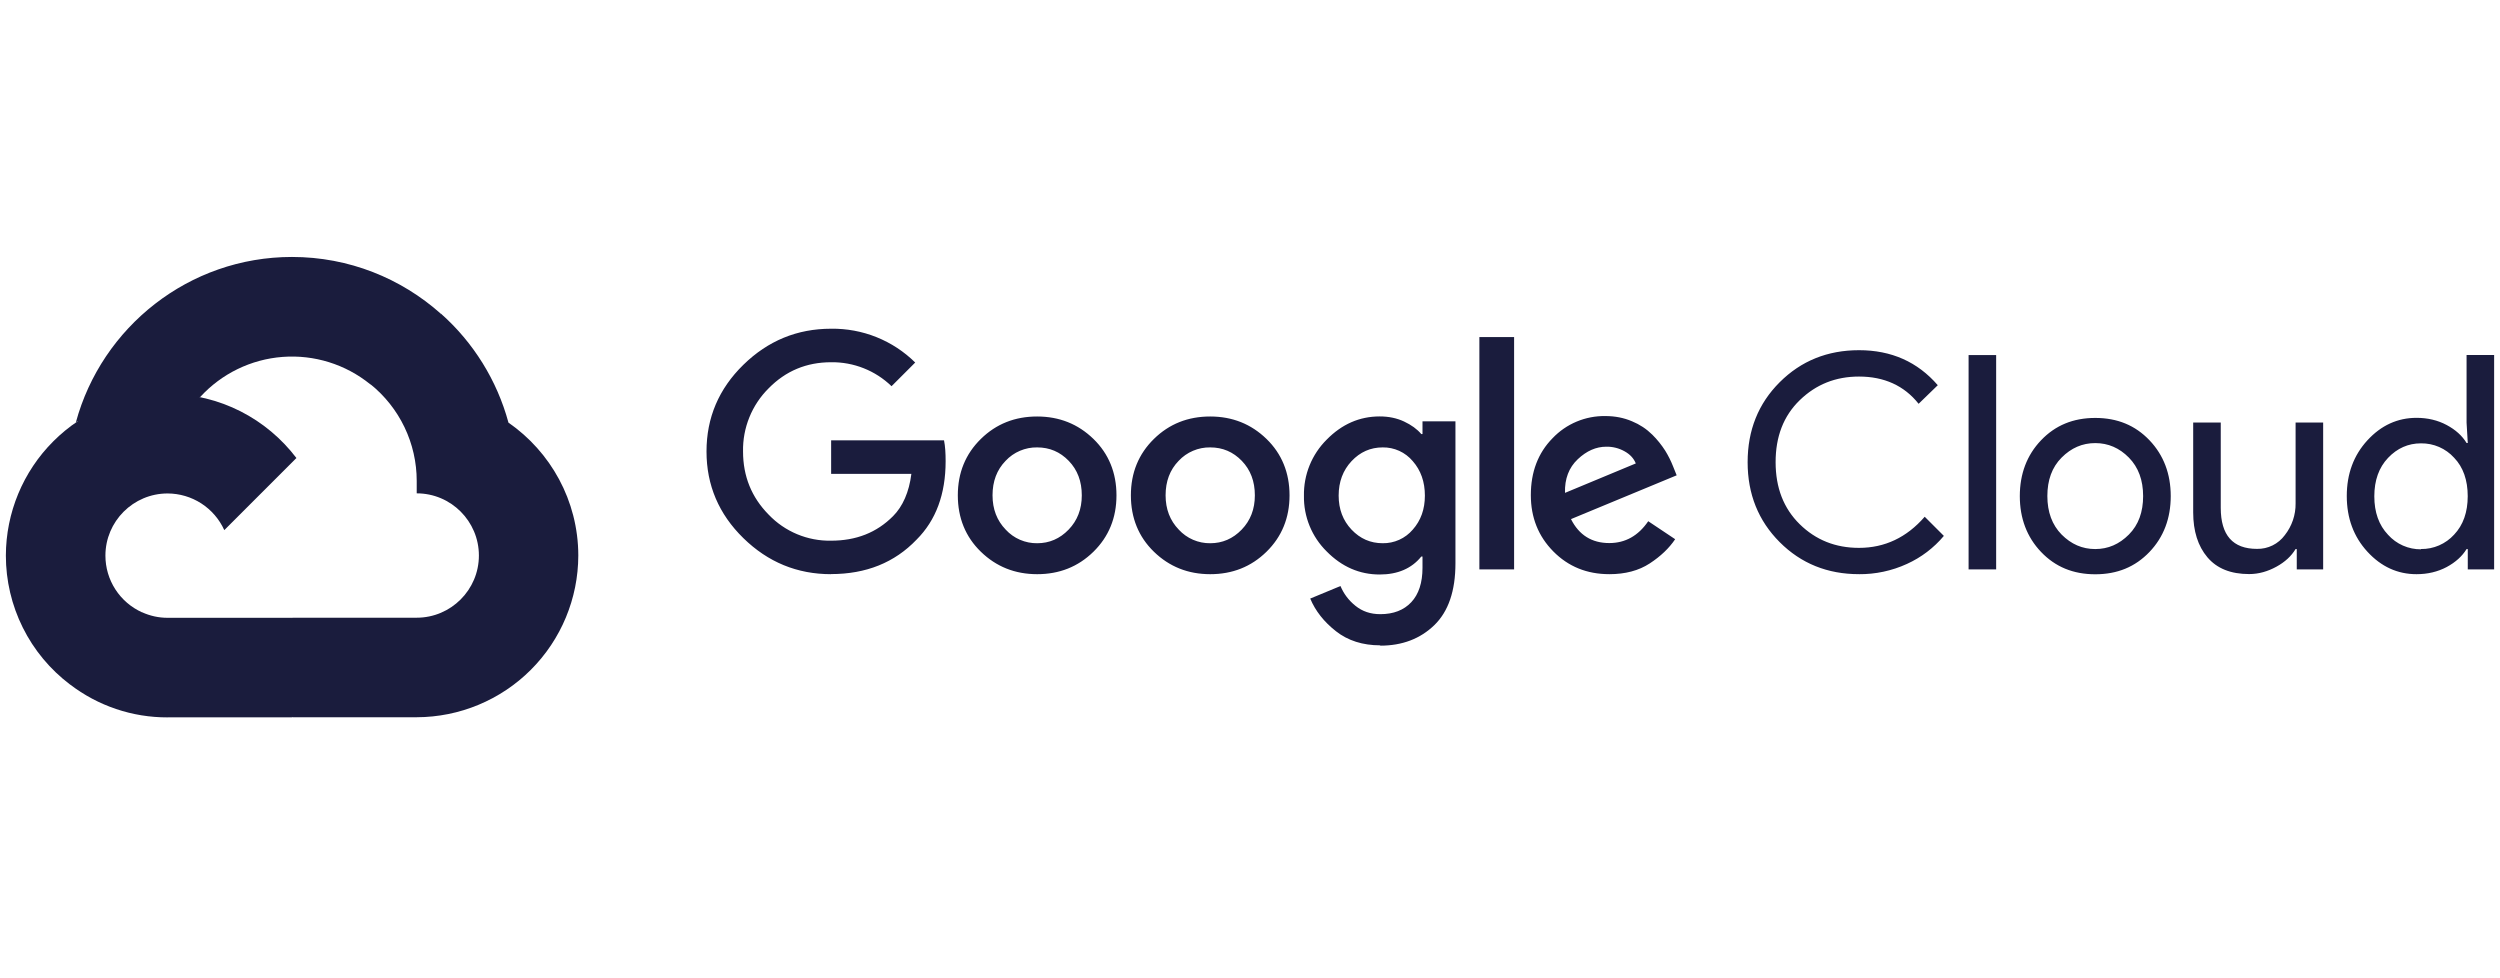
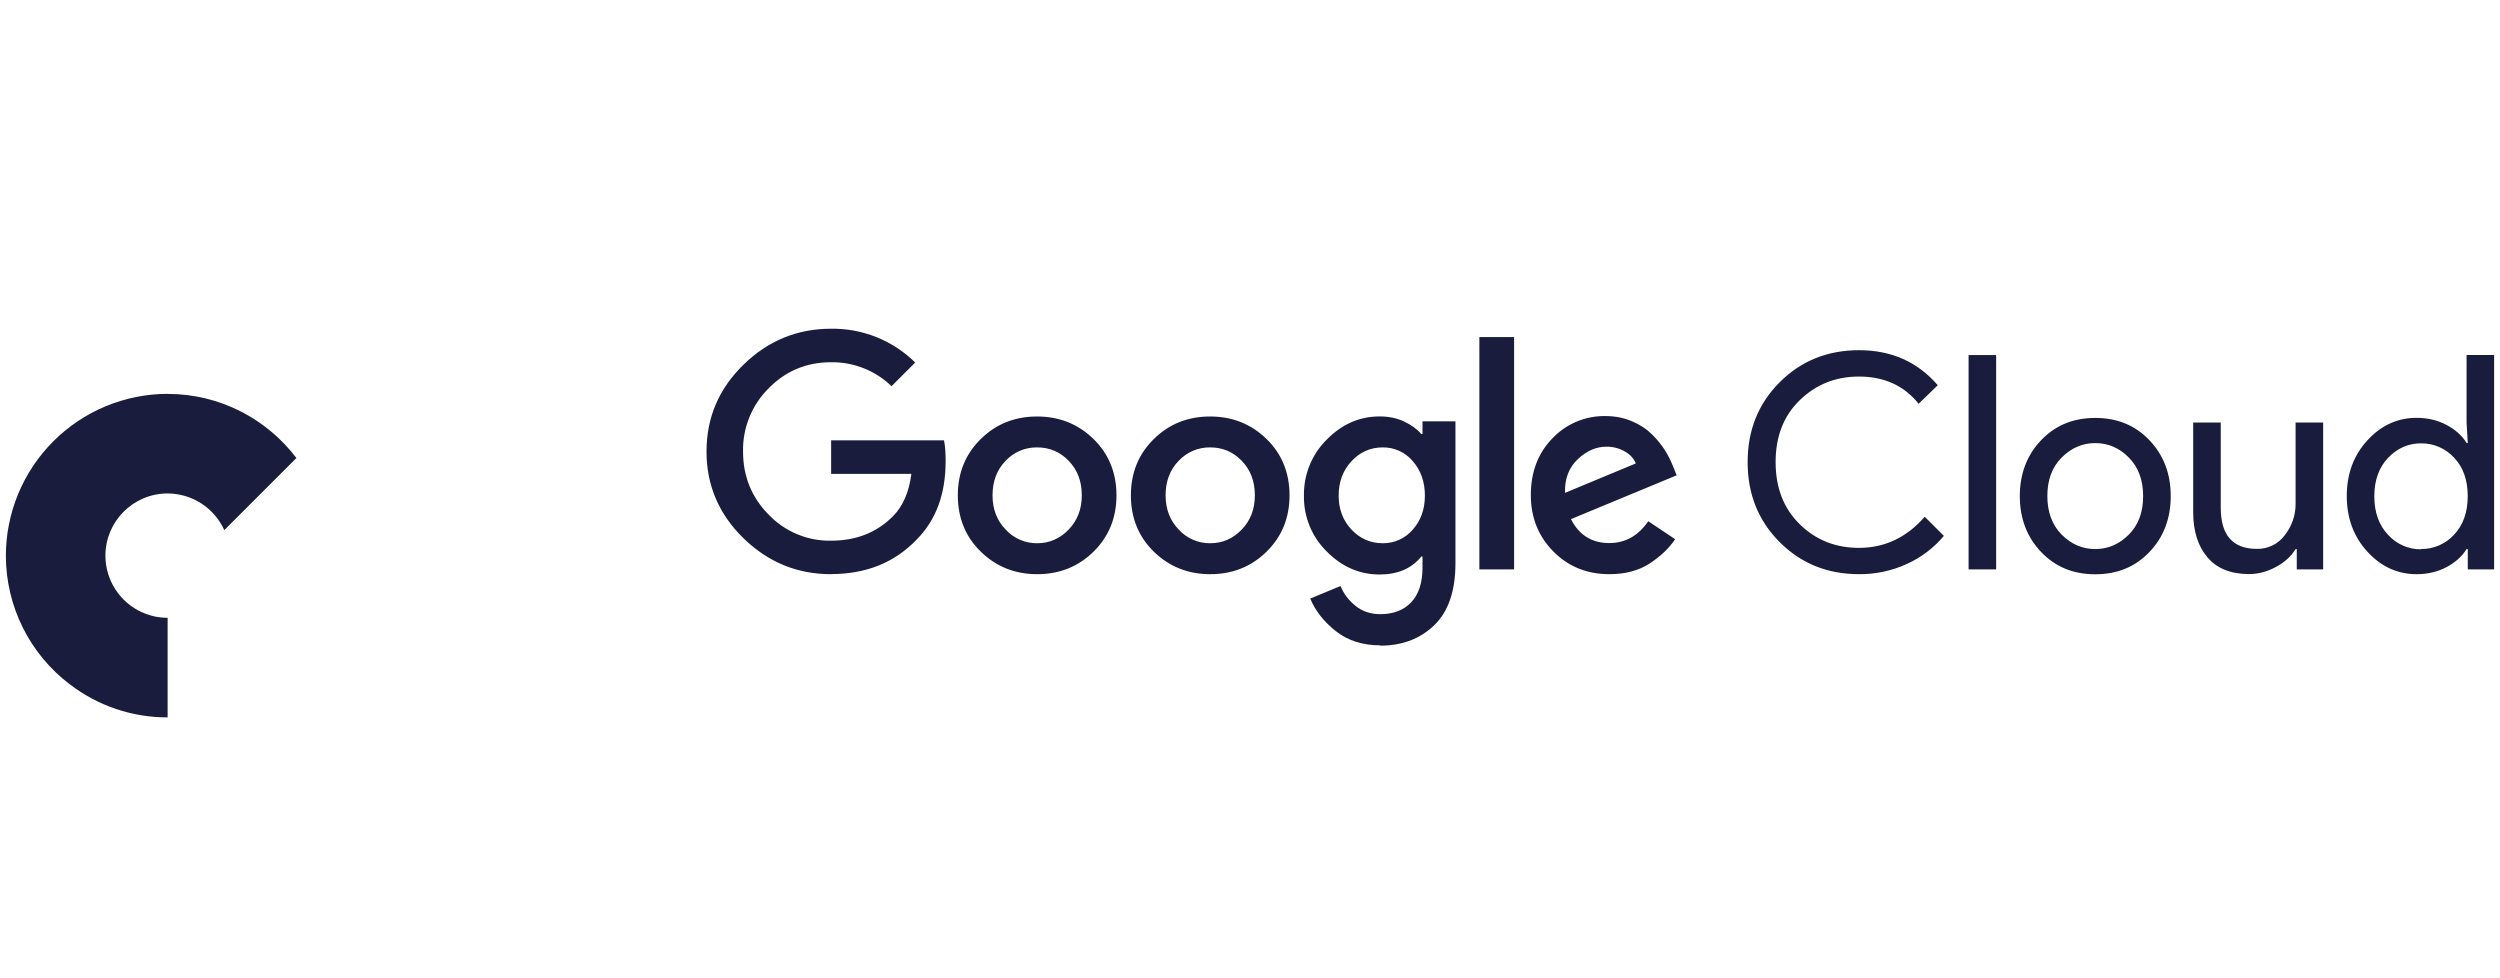
<svg xmlns="http://www.w3.org/2000/svg" width="156" height="61" viewBox="0 0 156 61" fill="none">
-   <path d="M23.096 23.973L24.24 23.993L27.348 20.885L27.498 19.568C25.028 17.371 21.778 16.034 18.221 16.034C11.781 16.034 6.345 20.416 4.735 26.352C5.075 26.115 5.8 26.292 5.8 26.292L12.012 25.27C12.012 25.27 12.332 24.74 12.492 24.773C13.826 23.315 15.665 22.42 17.636 22.271C19.607 22.122 21.559 22.731 23.096 23.973Z" fill="#1A1C3D" />
-   <path d="M31.726 26.363C31.012 23.736 29.547 21.374 27.51 19.567L23.108 23.969C24.012 24.695 24.741 25.615 25.242 26.66C25.743 27.705 26.003 28.849 26.003 30.008V30.785C28.145 30.785 29.883 32.528 29.883 34.665C29.883 36.802 28.14 38.545 26.003 38.545H18.241L17.464 39.325V43.983L18.241 44.756H26.003C28.676 44.749 31.238 43.684 33.128 41.793C35.017 39.902 36.081 37.34 36.086 34.666C36.082 31.23 34.35 28.186 31.716 26.363H31.726Z" fill="#1A1C3D" />
-   <path d="M10.46 44.763H18.22V38.551H10.46C9.909 38.552 9.364 38.433 8.863 38.204L7.743 38.547L4.635 41.655L4.363 42.705C6.112 44.048 8.257 44.773 10.461 44.765L10.46 44.763Z" fill="#1A1C3D" />
+   <path d="M10.46 44.763V38.551H10.46C9.909 38.552 9.364 38.433 8.863 38.204L7.743 38.547L4.635 41.655L4.363 42.705C6.112 44.048 8.257 44.773 10.461 44.765L10.46 44.763Z" fill="#1A1C3D" />
  <path d="M10.46 24.576C7.784 24.581 5.219 25.645 3.327 27.538C1.435 29.43 0.37 31.995 0.366 34.67C0.366 36.228 0.727 37.765 1.421 39.16C2.115 40.556 3.123 41.771 4.366 42.71L8.866 38.21C8.185 37.904 7.606 37.407 7.2 36.779C6.794 36.151 6.578 35.42 6.578 34.672C6.578 32.53 8.321 30.792 10.458 30.792C11.205 30.794 11.936 31.01 12.564 31.416C13.191 31.822 13.688 32.4 13.996 33.08L18.496 28.58C16.65 26.15 13.736 24.58 10.456 24.58L10.46 24.576Z" fill="#1A1C3D" />
  <path d="M51.86 35.829C49.74 35.829 47.92 35.079 46.386 33.579C44.852 32.079 44.086 30.275 44.086 28.171C44.086 26.067 44.851 24.263 46.386 22.763C47.921 21.263 49.743 20.512 51.86 20.512C52.831 20.498 53.795 20.677 54.696 21.039C55.598 21.401 56.418 21.939 57.109 22.622L55.632 24.099C54.621 23.122 53.265 22.584 51.859 22.604C50.329 22.604 49.029 23.144 47.963 24.231C47.444 24.746 47.035 25.36 46.761 26.038C46.486 26.715 46.352 27.441 46.366 28.172C46.366 29.718 46.896 31.029 47.963 32.112C48.464 32.638 49.069 33.054 49.74 33.334C50.411 33.614 51.132 33.752 51.859 33.739C53.417 33.739 54.704 33.239 55.729 32.205C56.329 31.605 56.729 30.705 56.869 29.57H51.863V27.478H58.907C58.982 27.85 59.007 28.278 59.007 28.778C59.007 30.834 58.404 32.464 57.194 33.673C55.822 35.108 54.044 35.823 51.849 35.823L51.86 35.829ZM68.23 34.429C67.27 35.369 66.1 35.829 64.718 35.829C63.336 35.829 62.164 35.359 61.206 34.429C60.248 33.499 59.768 32.316 59.768 30.909C59.768 29.502 60.248 28.329 61.206 27.389C62.164 26.449 63.336 25.989 64.718 25.989C66.1 25.989 67.272 26.459 68.23 27.389C69.188 28.319 69.668 29.505 69.668 30.909C69.668 32.313 69.188 33.489 68.23 34.429ZM62.756 33.049C63.005 33.32 63.309 33.536 63.647 33.682C63.985 33.828 64.35 33.902 64.719 33.898C65.479 33.898 66.133 33.616 66.682 33.048C67.231 32.48 67.504 31.768 67.504 30.908C67.504 30.038 67.234 29.32 66.691 28.758C66.148 28.196 65.493 27.918 64.719 27.918C64.35 27.912 63.983 27.984 63.644 28.129C63.304 28.273 62.998 28.488 62.747 28.758C62.204 29.318 61.934 30.034 61.934 30.908C61.934 31.766 62.207 32.481 62.756 33.048V33.049ZM79.029 34.429C78.069 35.369 76.899 35.829 75.517 35.829C74.135 35.829 72.963 35.359 72.005 34.429C71.047 33.499 70.567 32.316 70.567 30.909C70.567 29.502 71.047 28.329 72.005 27.389C72.963 26.449 74.135 25.989 75.517 25.989C76.899 25.989 78.071 26.459 79.029 27.389C79.987 28.319 80.467 29.505 80.467 30.909C80.467 32.313 79.987 33.489 79.029 34.429ZM73.555 33.049C73.804 33.32 74.108 33.536 74.446 33.682C74.784 33.828 75.149 33.902 75.518 33.898C76.278 33.898 76.932 33.616 77.481 33.048C78.03 32.48 78.303 31.768 78.303 30.908C78.303 30.038 78.033 29.32 77.49 28.758C76.947 28.196 76.292 27.918 75.518 27.918C75.149 27.912 74.782 27.984 74.443 28.129C74.103 28.273 73.797 28.488 73.546 28.758C73.003 29.318 72.733 30.034 72.733 30.908C72.733 31.766 73.006 32.481 73.555 33.048V33.049ZM86.128 40.269C85.033 40.269 84.111 39.975 83.364 39.389C82.617 38.803 82.082 38.125 81.758 37.351L83.646 36.568C83.844 37.042 84.146 37.453 84.579 37.802C85.012 38.151 85.519 38.324 86.131 38.324C86.953 38.324 87.599 38.074 88.064 37.577C88.529 37.08 88.764 36.361 88.764 35.427V34.727H88.689C88.089 35.474 87.212 35.849 86.093 35.849C84.835 35.849 83.733 35.369 82.786 34.411C82.326 33.958 81.963 33.416 81.719 32.819C81.475 32.221 81.354 31.58 81.366 30.935C81.354 30.285 81.474 29.64 81.718 29.038C81.962 28.436 82.325 27.89 82.786 27.432C83.731 26.469 84.836 25.985 86.093 25.985C86.653 25.985 87.161 26.09 87.615 26.303C88.069 26.516 88.428 26.777 88.689 27.086H88.764V26.292H90.82V35.149C90.82 36.869 90.382 38.153 89.502 39.009C88.622 39.859 87.5 40.289 86.129 40.289L86.128 40.269ZM86.278 33.897C86.634 33.903 86.988 33.83 87.313 33.683C87.638 33.536 87.926 33.319 88.157 33.048C88.661 32.481 88.913 31.775 88.913 30.926C88.913 30.068 88.661 29.35 88.157 28.776C87.927 28.502 87.639 28.283 87.314 28.134C86.989 27.986 86.635 27.912 86.278 27.918C85.518 27.918 84.87 28.206 84.336 28.776C83.802 29.346 83.532 30.064 83.532 30.926C83.532 31.772 83.799 32.481 84.336 33.048C84.873 33.615 85.519 33.897 86.278 33.897ZM94.48 21.032V35.532H92.313V21.032H94.48ZM100.42 35.828C99.024 35.828 97.86 35.354 96.926 34.408C95.992 33.462 95.524 32.292 95.524 30.896C95.524 29.452 95.974 28.266 96.878 27.346C97.302 26.899 97.814 26.546 98.382 26.308C98.949 26.07 99.56 25.952 100.176 25.962C100.773 25.962 101.329 26.07 101.839 26.289C102.313 26.483 102.744 26.768 103.109 27.129C103.413 27.431 103.682 27.766 103.913 28.128C104.103 28.437 104.266 28.762 104.399 29.1L104.624 29.66L98.03 32.392C98.53 33.388 99.33 33.887 100.422 33.887C101.418 33.887 102.229 33.434 102.85 32.524L104.53 33.646C104.155 34.206 103.627 34.711 102.942 35.159C102.257 35.607 101.414 35.829 100.418 35.829L100.42 35.828ZM97.674 30.748L102.074 28.918C101.948 28.606 101.72 28.354 101.374 28.162C101.026 27.967 100.633 27.867 100.234 27.874C99.598 27.874 99.004 28.134 98.451 28.657C97.898 29.18 97.631 29.879 97.656 30.749L97.674 30.748ZM116.004 35.828C114.034 35.828 112.384 35.162 111.052 33.828C109.72 32.494 109.052 30.833 109.052 28.84C109.052 26.847 109.718 25.184 111.052 23.852C112.386 22.52 114.035 21.852 116.004 21.852C118.021 21.852 119.66 22.582 120.917 24.037L119.722 25.197C118.822 24.063 117.572 23.497 116.002 23.497C114.542 23.497 113.316 23.989 112.302 24.974C111.288 25.959 110.798 27.246 110.798 28.84C110.798 30.434 111.298 31.724 112.302 32.71C113.306 33.696 114.535 34.187 116.002 34.187C117.608 34.187 118.979 33.539 120.102 32.245L121.297 33.44C120.671 34.187 119.885 34.784 118.997 35.187C118.055 35.62 117.029 35.839 115.993 35.829L116.004 35.828ZM124.56 35.532H122.84V22.155H124.56V35.532ZM127.363 27.472C128.248 26.545 129.363 26.079 130.745 26.079C132.127 26.079 133.242 26.544 134.127 27.472C135.012 28.4 135.454 29.572 135.454 30.957C135.454 32.342 135.014 33.514 134.127 34.442C133.24 35.37 132.127 35.835 130.745 35.835C129.363 35.835 128.248 35.37 127.363 34.442C126.478 33.514 126.036 32.342 126.036 30.957C126.036 29.572 126.476 28.4 127.363 27.472ZM128.643 33.355C129.243 33.958 129.937 34.261 130.743 34.261C131.549 34.261 132.243 33.958 132.843 33.355C133.443 32.752 133.731 31.95 133.731 30.955C133.731 29.96 133.434 29.157 132.843 28.555C132.252 27.953 131.549 27.649 130.743 27.649C129.937 27.649 129.243 27.952 128.643 28.555C128.043 29.158 127.755 29.96 127.755 30.955C127.755 31.95 128.052 32.753 128.643 33.355ZM144.963 35.532H143.318V34.262H143.243C142.983 34.697 142.583 35.069 142.048 35.362C141.513 35.655 140.948 35.822 140.348 35.822C139.201 35.822 138.334 35.474 137.743 34.775C137.152 34.076 136.855 33.142 136.855 31.972V26.366H138.575V31.69C138.575 33.398 139.328 34.25 140.835 34.25C141.172 34.257 141.506 34.183 141.809 34.033C142.111 33.884 142.373 33.664 142.573 33.392C143.017 32.828 143.255 32.129 143.245 31.411V26.366H144.965V35.523L144.963 35.532ZM150.791 35.829C149.608 35.829 148.585 35.361 147.727 34.427C146.869 33.493 146.439 32.335 146.439 30.951C146.439 29.567 146.869 28.409 147.727 27.475C148.585 26.541 149.609 26.073 150.791 26.073C151.487 26.073 152.115 26.223 152.671 26.52C153.227 26.817 153.641 27.192 153.914 27.642H153.989L153.914 26.372V22.152H155.634V35.532H153.989V34.262H153.914C153.641 34.709 153.227 35.084 152.671 35.384C152.116 35.678 151.488 35.829 150.791 35.829ZM151.071 34.259C151.459 34.264 151.844 34.187 152.2 34.032C152.556 33.877 152.875 33.649 153.136 33.362C153.703 32.765 153.986 31.96 153.986 30.962C153.986 29.964 153.704 29.149 153.136 28.562C152.875 28.274 152.556 28.046 152.2 27.891C151.844 27.737 151.459 27.66 151.071 27.665C150.273 27.665 149.588 27.968 149.015 28.571C148.442 29.174 148.157 29.976 148.157 30.971C148.157 31.966 148.442 32.769 149.015 33.371C149.274 33.659 149.591 33.889 149.945 34.045C150.3 34.201 150.683 34.28 151.071 34.277V34.259Z" fill="#1A1C3D" />
</svg>